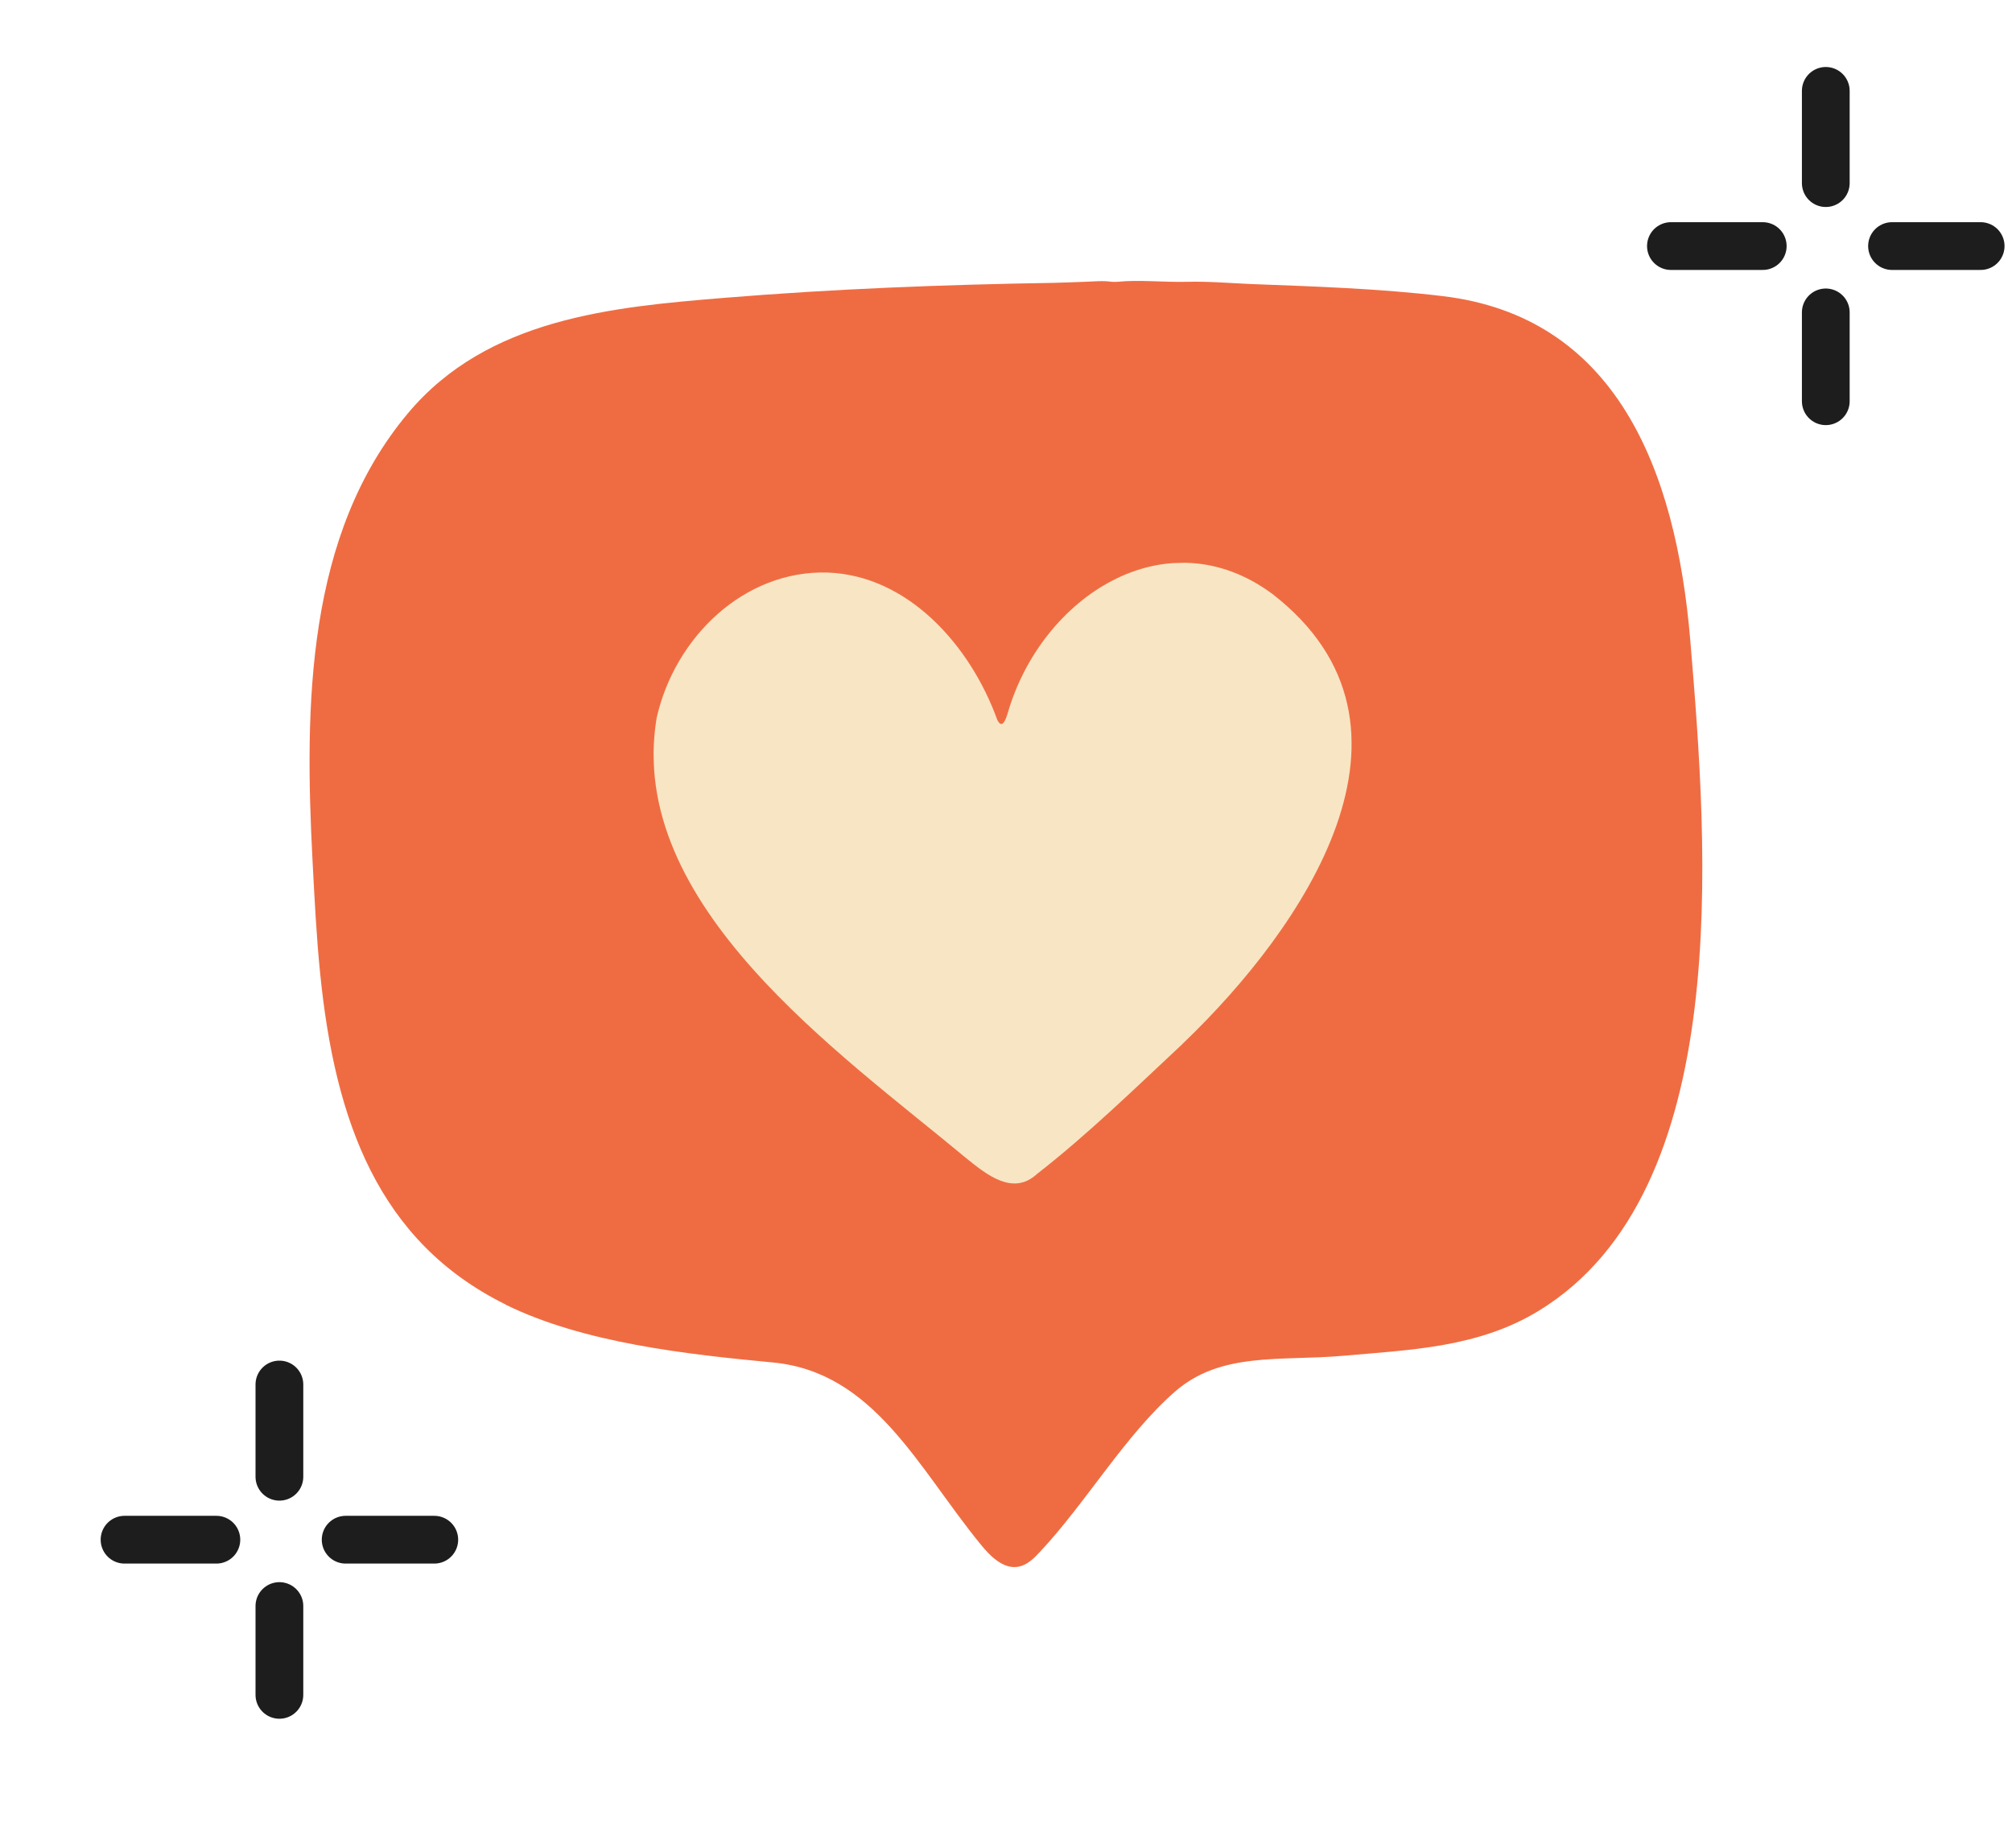
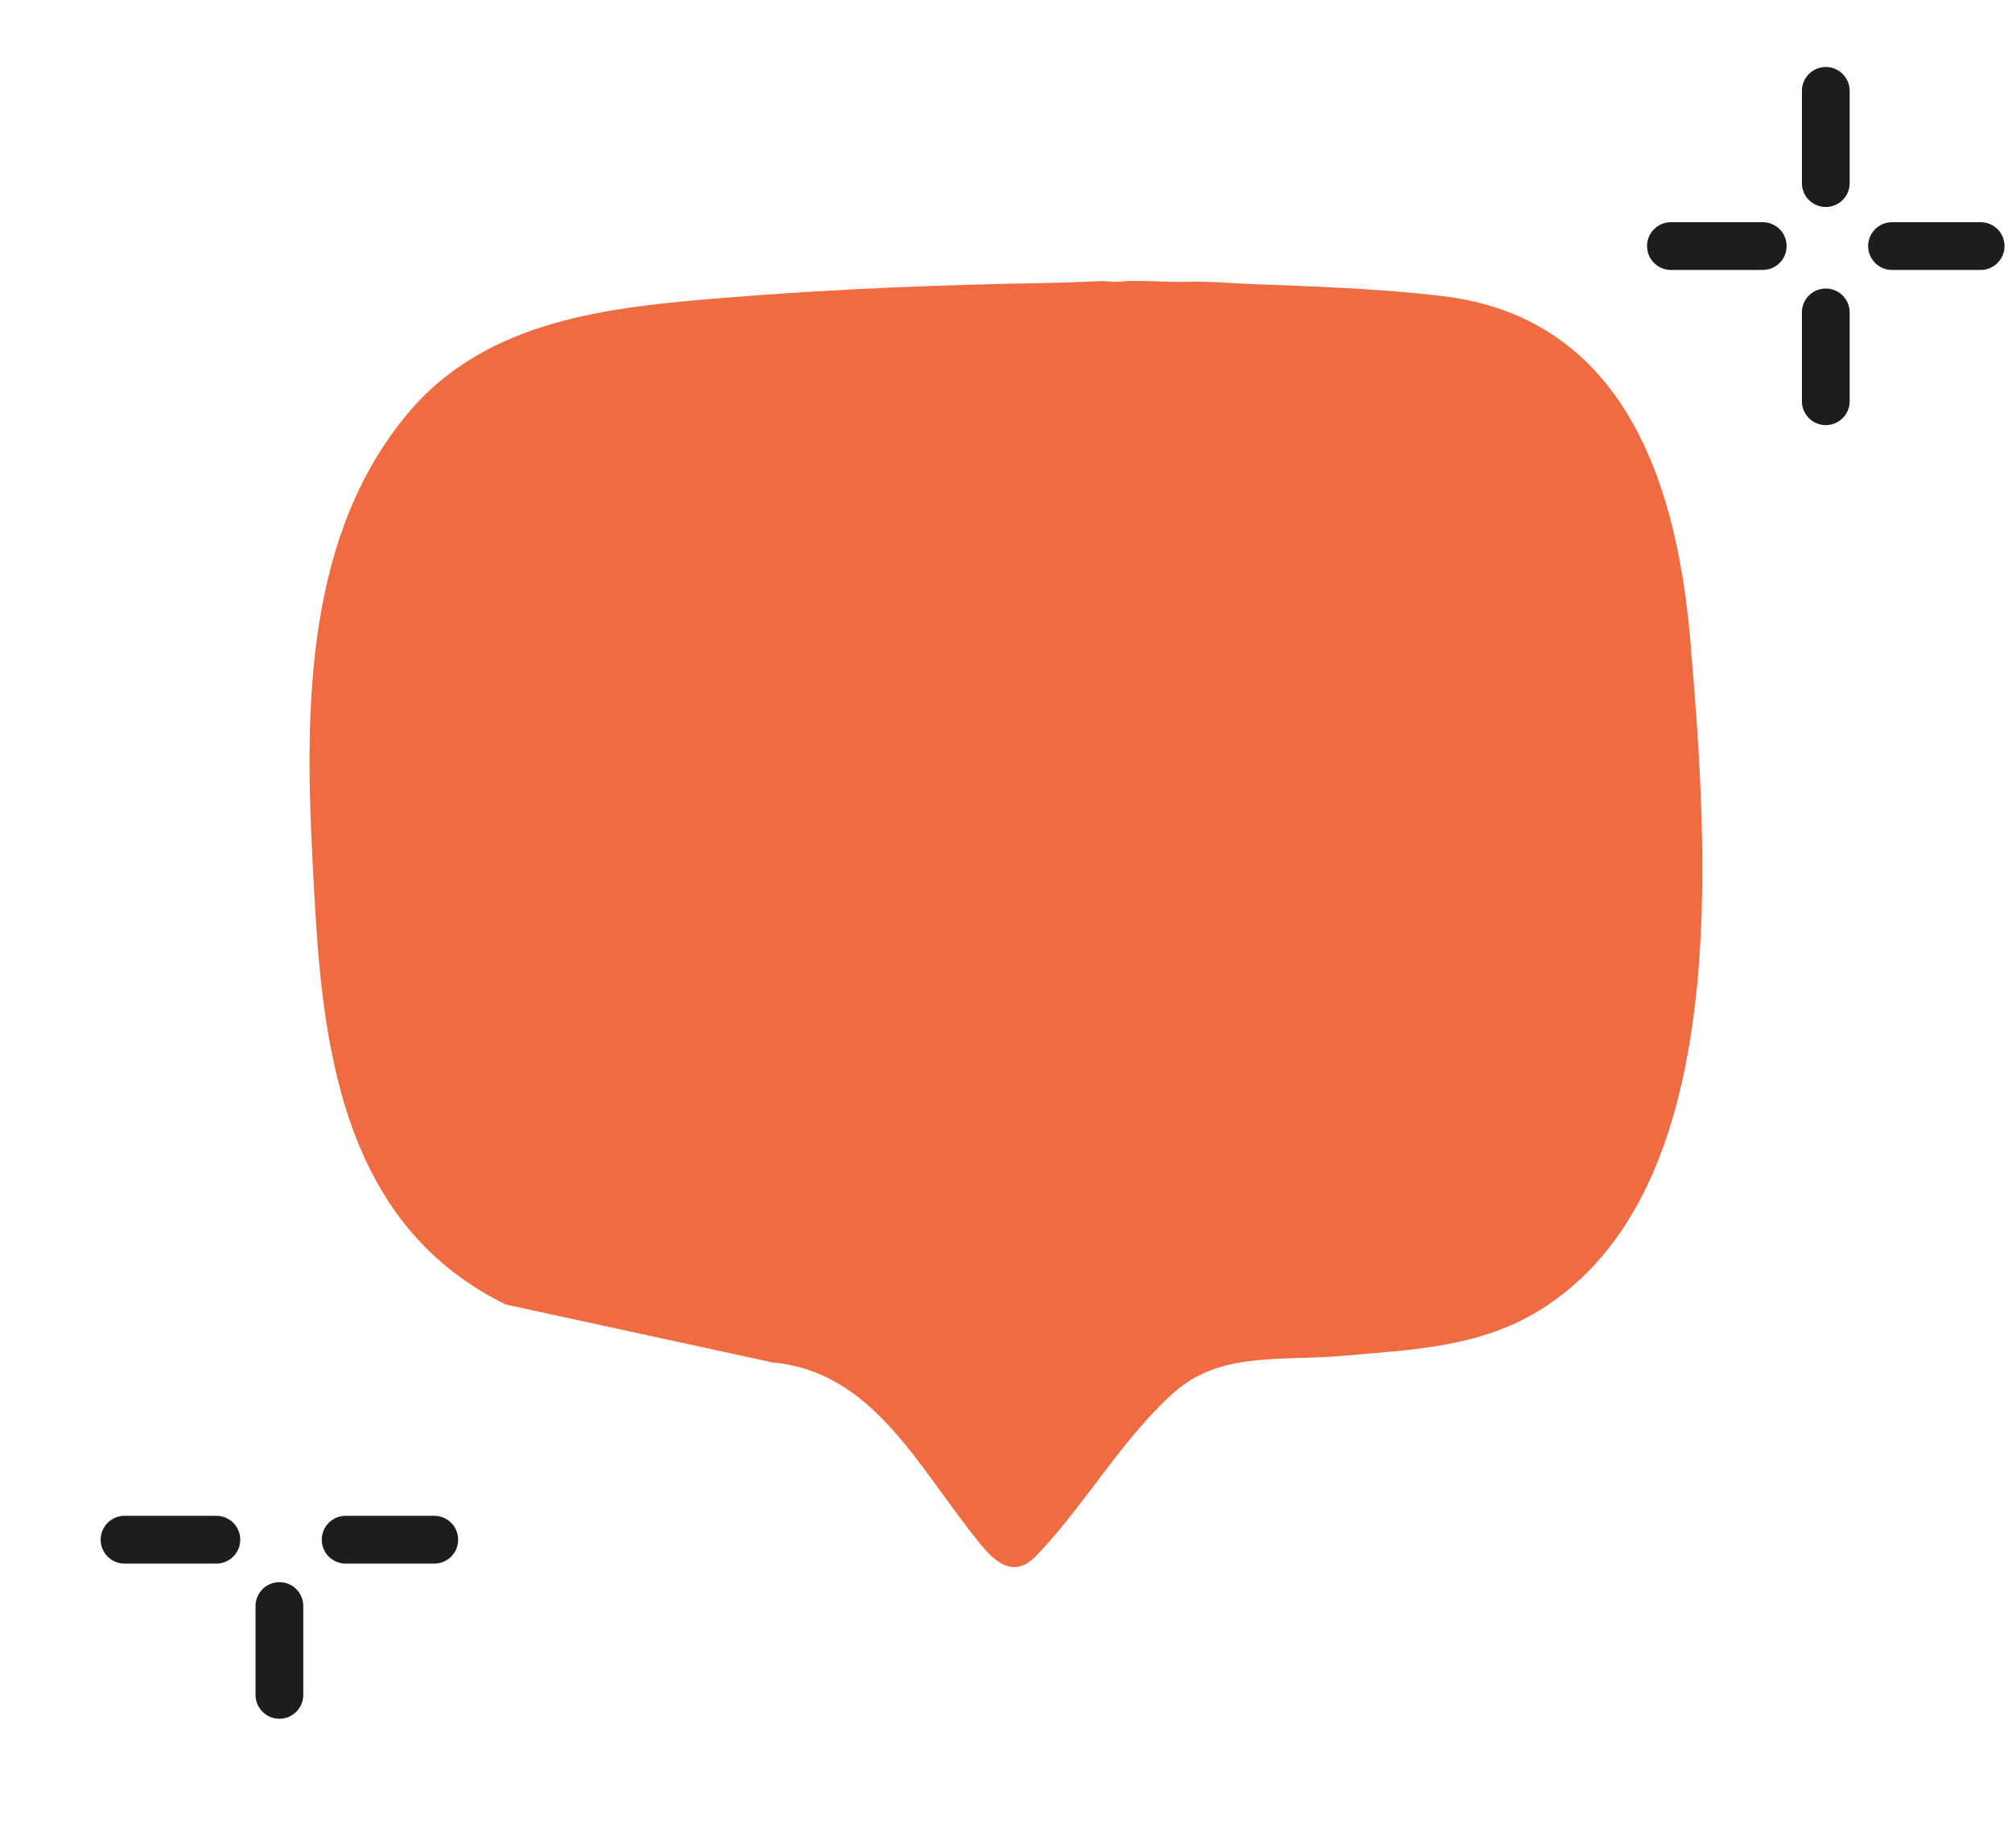
<svg xmlns="http://www.w3.org/2000/svg" fill="none" viewBox="0 0 98 90" height="90" width="98">
-   <path fill="#EF6C42" d="M24.627 63.533C18.427 60.469 16.322 54.592 15.598 47.449C15.415 45.658 15.32 43.779 15.225 41.966C14.823 34.319 14.918 26.029 19.875 20.121C23.75 15.501 29.825 14.953 35.264 14.507C40.615 14.068 45.952 13.863 51.304 13.776C51.816 13.768 52.335 13.739 52.817 13.725C53.314 13.71 53.687 13.659 54.162 13.725C54.243 13.732 54.338 13.725 54.425 13.725C55.464 13.615 56.706 13.754 57.825 13.725C58.812 13.695 59.916 13.79 60.954 13.834C64.017 13.951 67.183 14.053 70.246 14.419C78.668 15.413 81.629 22.79 82.331 31.197C83.179 41.337 84.487 57.998 74.961 63.832C72.015 65.638 68.696 65.74 65.392 66.033C62.365 66.296 59.455 65.821 57.218 67.787C54.784 69.922 52.898 73.19 50.653 75.581C50.368 75.888 50.046 76.21 49.637 76.297C48.891 76.458 48.241 75.8 47.758 75.208C44.717 71.487 42.575 66.815 37.633 66.355C33.473 65.96 28.428 65.412 24.627 63.54" />
+   <path fill="#EF6C42" d="M24.627 63.533C18.427 60.469 16.322 54.592 15.598 47.449C15.415 45.658 15.32 43.779 15.225 41.966C14.823 34.319 14.918 26.029 19.875 20.121C23.75 15.501 29.825 14.953 35.264 14.507C40.615 14.068 45.952 13.863 51.304 13.776C51.816 13.768 52.335 13.739 52.817 13.725C53.314 13.71 53.687 13.659 54.162 13.725C54.243 13.732 54.338 13.725 54.425 13.725C55.464 13.615 56.706 13.754 57.825 13.725C58.812 13.695 59.916 13.79 60.954 13.834C64.017 13.951 67.183 14.053 70.246 14.419C78.668 15.413 81.629 22.79 82.331 31.197C83.179 41.337 84.487 57.998 74.961 63.832C72.015 65.638 68.696 65.74 65.392 66.033C62.365 66.296 59.455 65.821 57.218 67.787C54.784 69.922 52.898 73.19 50.653 75.581C50.368 75.888 50.046 76.21 49.637 76.297C48.891 76.458 48.241 75.8 47.758 75.208C44.717 71.487 42.575 66.815 37.633 66.355" />
  <g clip-path="url(#clip0_2005_2908)">
    <path fill="#F8E5C3" d="M57.608 50.834C55.319 52.971 53 55.237 50.51 57.176C49.336 58.259 48.054 57.208 47.045 56.393C40.891 51.271 30.473 44.043 31.983 34.965C32.871 31.027 36.248 27.768 40.303 27.884C44.247 28.024 47.272 31.452 48.576 35.061C48.818 35.55 48.994 35.022 49.078 34.749C50.717 29.053 56.8 25.099 61.972 28.924C70.305 35.379 63.393 45.272 57.697 50.743L57.608 50.827L57.608 50.834Z" />
  </g>
  <path stroke-linecap="round" stroke-miterlimit="10" stroke-width="2.326" stroke="#1D1D1D" d="M88.93 4.426V8.918" />
  <path stroke-linecap="round" stroke-miterlimit="10" stroke-width="2.326" stroke="#1D1D1D" d="M88.93 15.215V19.541" />
  <path stroke-linecap="round" stroke-miterlimit="10" stroke-width="2.326" stroke="#1D1D1D" d="M96.473 11.984H92.156" />
  <path stroke-linecap="round" stroke-miterlimit="10" stroke-width="2.326" stroke="#1D1D1D" d="M85.859 11.984H81.387" />
-   <path stroke-linecap="round" stroke-miterlimit="10" stroke-width="2.326" stroke="#1D1D1D" d="M13.609 67.43V71.922" />
  <path stroke-linecap="round" stroke-miterlimit="10" stroke-width="2.326" stroke="#1D1D1D" d="M13.609 78.219V82.545" />
  <path stroke-linecap="round" stroke-miterlimit="10" stroke-width="2.326" stroke="#1D1D1D" d="M21.153 74.988H16.836" />
  <path stroke-linecap="round" stroke-miterlimit="10" stroke-width="2.326" stroke="#1D1D1D" d="M10.539 74.988H6.066" />
  <defs>
    <clipPath id="clip0_2005_2908">
-       <rect transform="translate(31.605 28.102) rotate(-1.521)" fill="white" height="30" width="34" />
-     </clipPath>
+       </clipPath>
  </defs>
</svg>